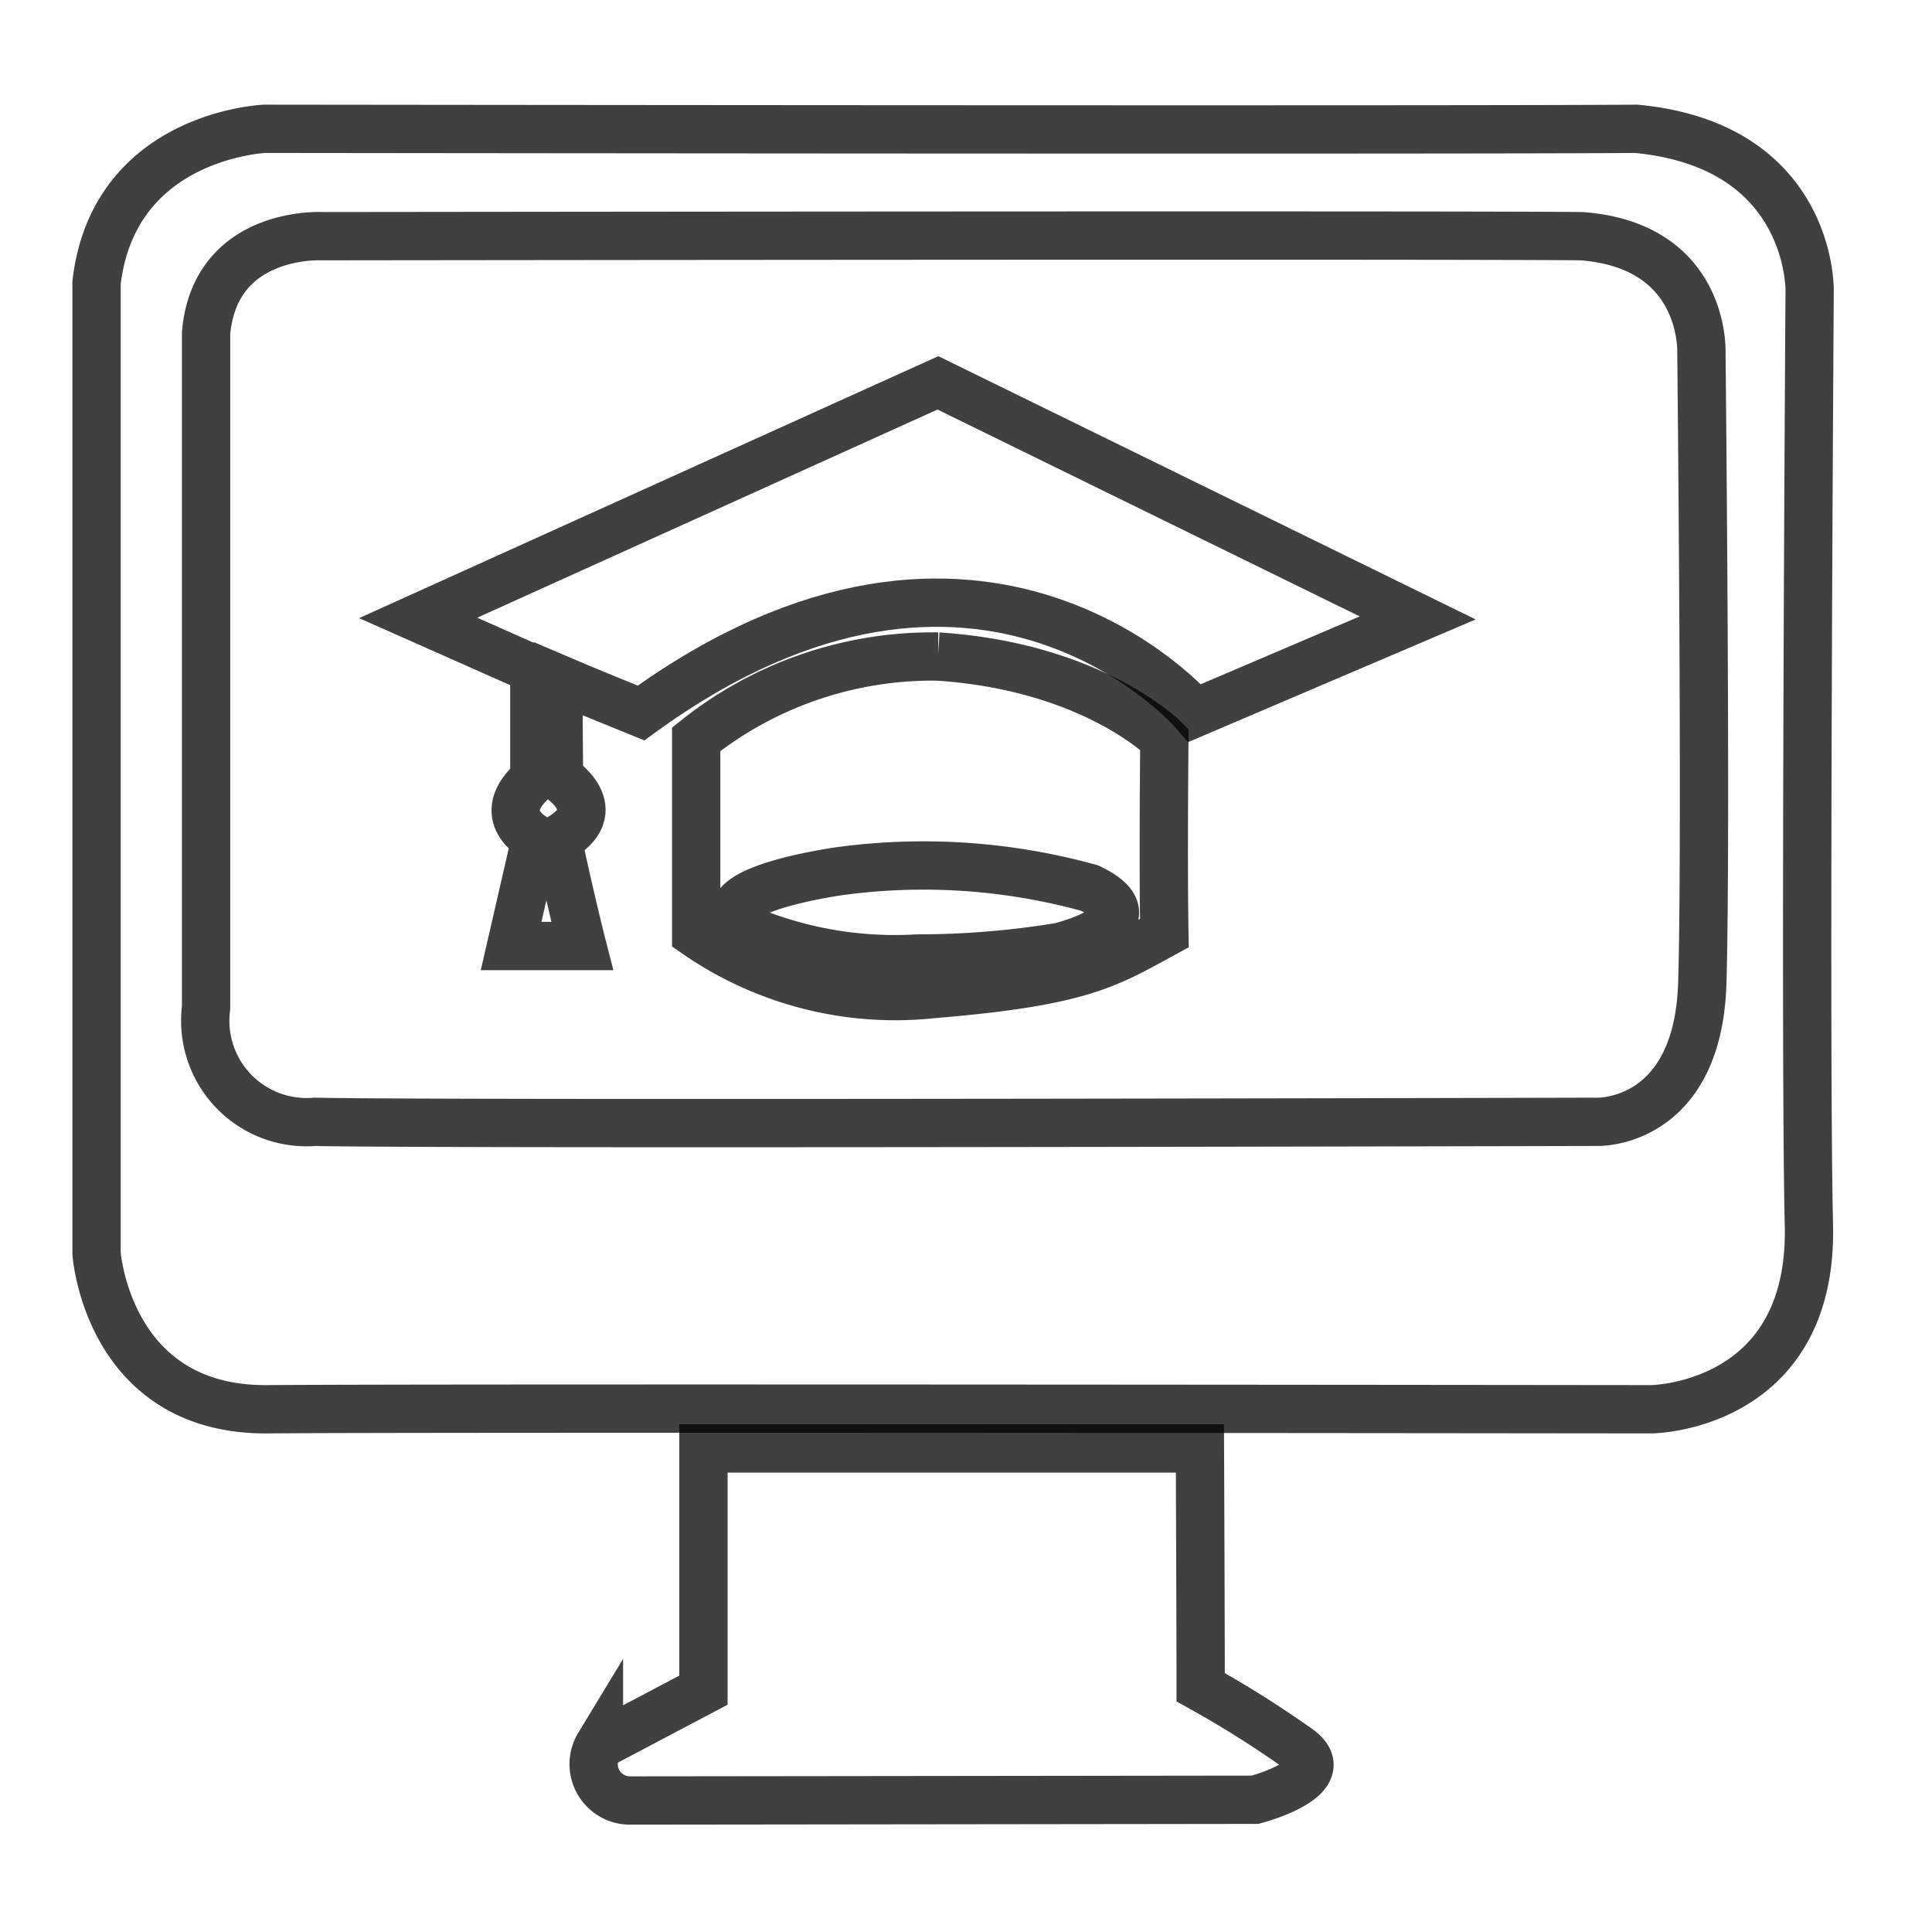
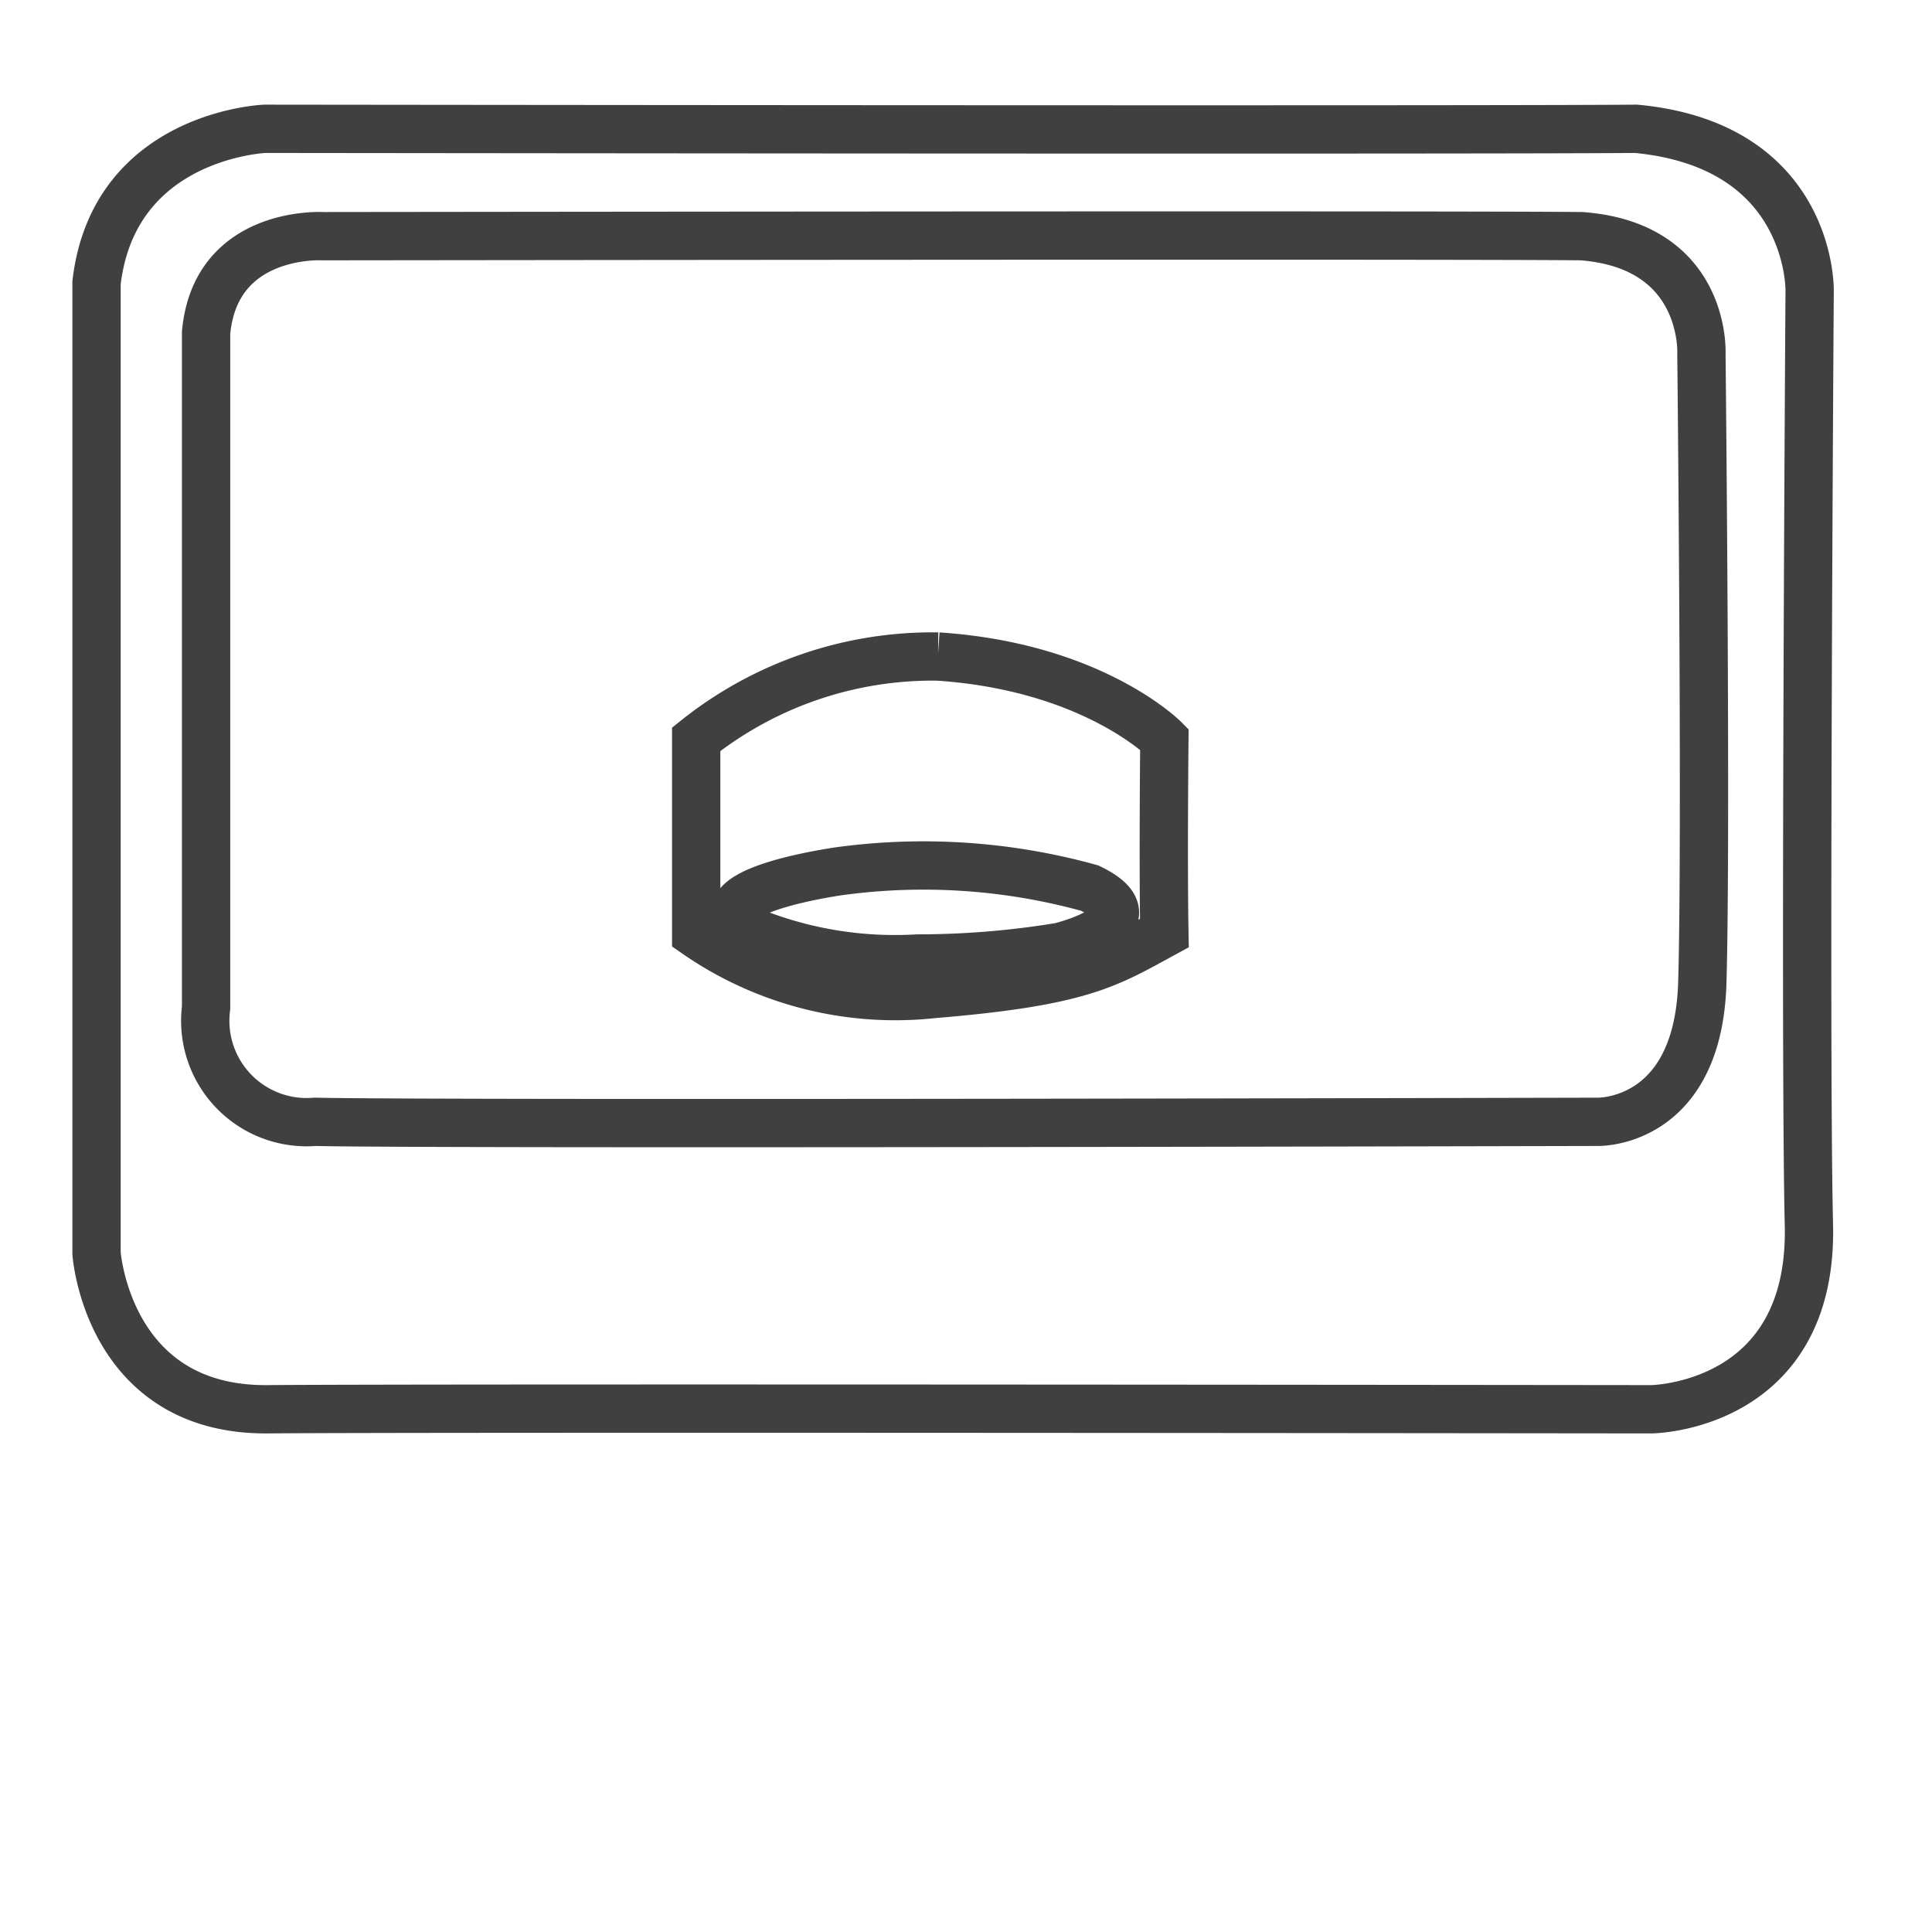
<svg xmlns="http://www.w3.org/2000/svg" width="50" height="50" viewBox="0 0 60 60">
  <defs>
    <clipPath id="clip-Exam_Result_Management_">
      <rect width="60" height="60" />
    </clipPath>
  </defs>
  <g id="Exam_Result_Management_" data-name="Exam &amp; Result Management " clip-path="url(#clip-Exam_Result_Management_)">
    <g id="Exam" transform="translate(-7 -8.9)">
      <g id="Group_519" data-name="Group 519" transform="translate(10 12.9)">
        <path id="Path_606" data-name="Path 606" d="M63.2,17.927s.09-4.509-5.388-5.027c-5.32.045-42.584,0-42.584,0s-4.689.18-5.23,4.779v30.14s.338,4.892,5.32,4.847,42.967,0,42.967,0,5.027-.045,4.892-5.726C63.044,41.282,63.2,17.927,63.2,17.927ZM59.865,39.478c-.158,4.351-3.246,4.261-3.246,4.261s-36.046.09-39.834,0A3.148,3.148,0,0,1,13.4,40.2V19.235c.293-3.2,3.629-3,3.629-3s35.28-.045,39.09,0c3.877.293,3.72,3.629,3.72,3.629S60,35.127,59.865,39.478Z" transform="translate(-10 -12.9)" fill="none" stroke="rgba(0,0,0,0.75)" stroke-width="1.5" />
-         <path id="Path_607" data-name="Path 607" d="M54.3,55.2l16.141-7.3,14.9,7.3-6.921,2.953s-6.583-7.71-17.2,0c-1.781-.721-2.57-1.06-2.57-1.06l.023,3.066s1.6,1.014-.045,1.916c.428,2.006.766,3.314.766,3.314H57.186l.766-3.336s-1.375-.7-.045-1.849V56.8Z" transform="translate(-44.313 -40.01)" fill="none" stroke="rgba(0,0,0,0.75)" stroke-width="1.5" />
        <path id="Path_608" data-name="Path 608" d="M107.14,88.17s-2.232-2.254-7.033-2.57A11.766,11.766,0,0,0,92.6,88.17v6.042a10.848,10.848,0,0,0,7.349,1.871c4.621-.383,5.41-.924,7.191-1.894C107.1,91.957,107.14,88.17,107.14,88.17Zm-3.246,6.447a27.243,27.243,0,0,1-4.418.361,11.939,11.939,0,0,1-5.027-.789C92.42,93.107,95.824,92.453,97,92.273a19.342,19.342,0,0,1,7.822.519C106.78,93.738,104.525,94.459,103.894,94.617Z" transform="translate(-73.979 -69.211)" fill="none" stroke="rgba(0,0,0,0.75)" stroke-width="1.5" />
-         <path id="Path_609" data-name="Path 609" d="M81.936,194.7v7.507l-3.246,1.713a1.129,1.129,0,0,0,1.014,1.713c1.082,0,19.364-.023,19.364-.023s2.592-.676,1.353-1.578a32.345,32.345,0,0,0-3.043-1.916c0-1.758-.023-7.417-.023-7.417Z" transform="translate(-63.09 -153.717)" fill="none" stroke="rgba(0,0,0,0.75)" stroke-width="1.5" />
      </g>
    </g>
  </g>
</svg>